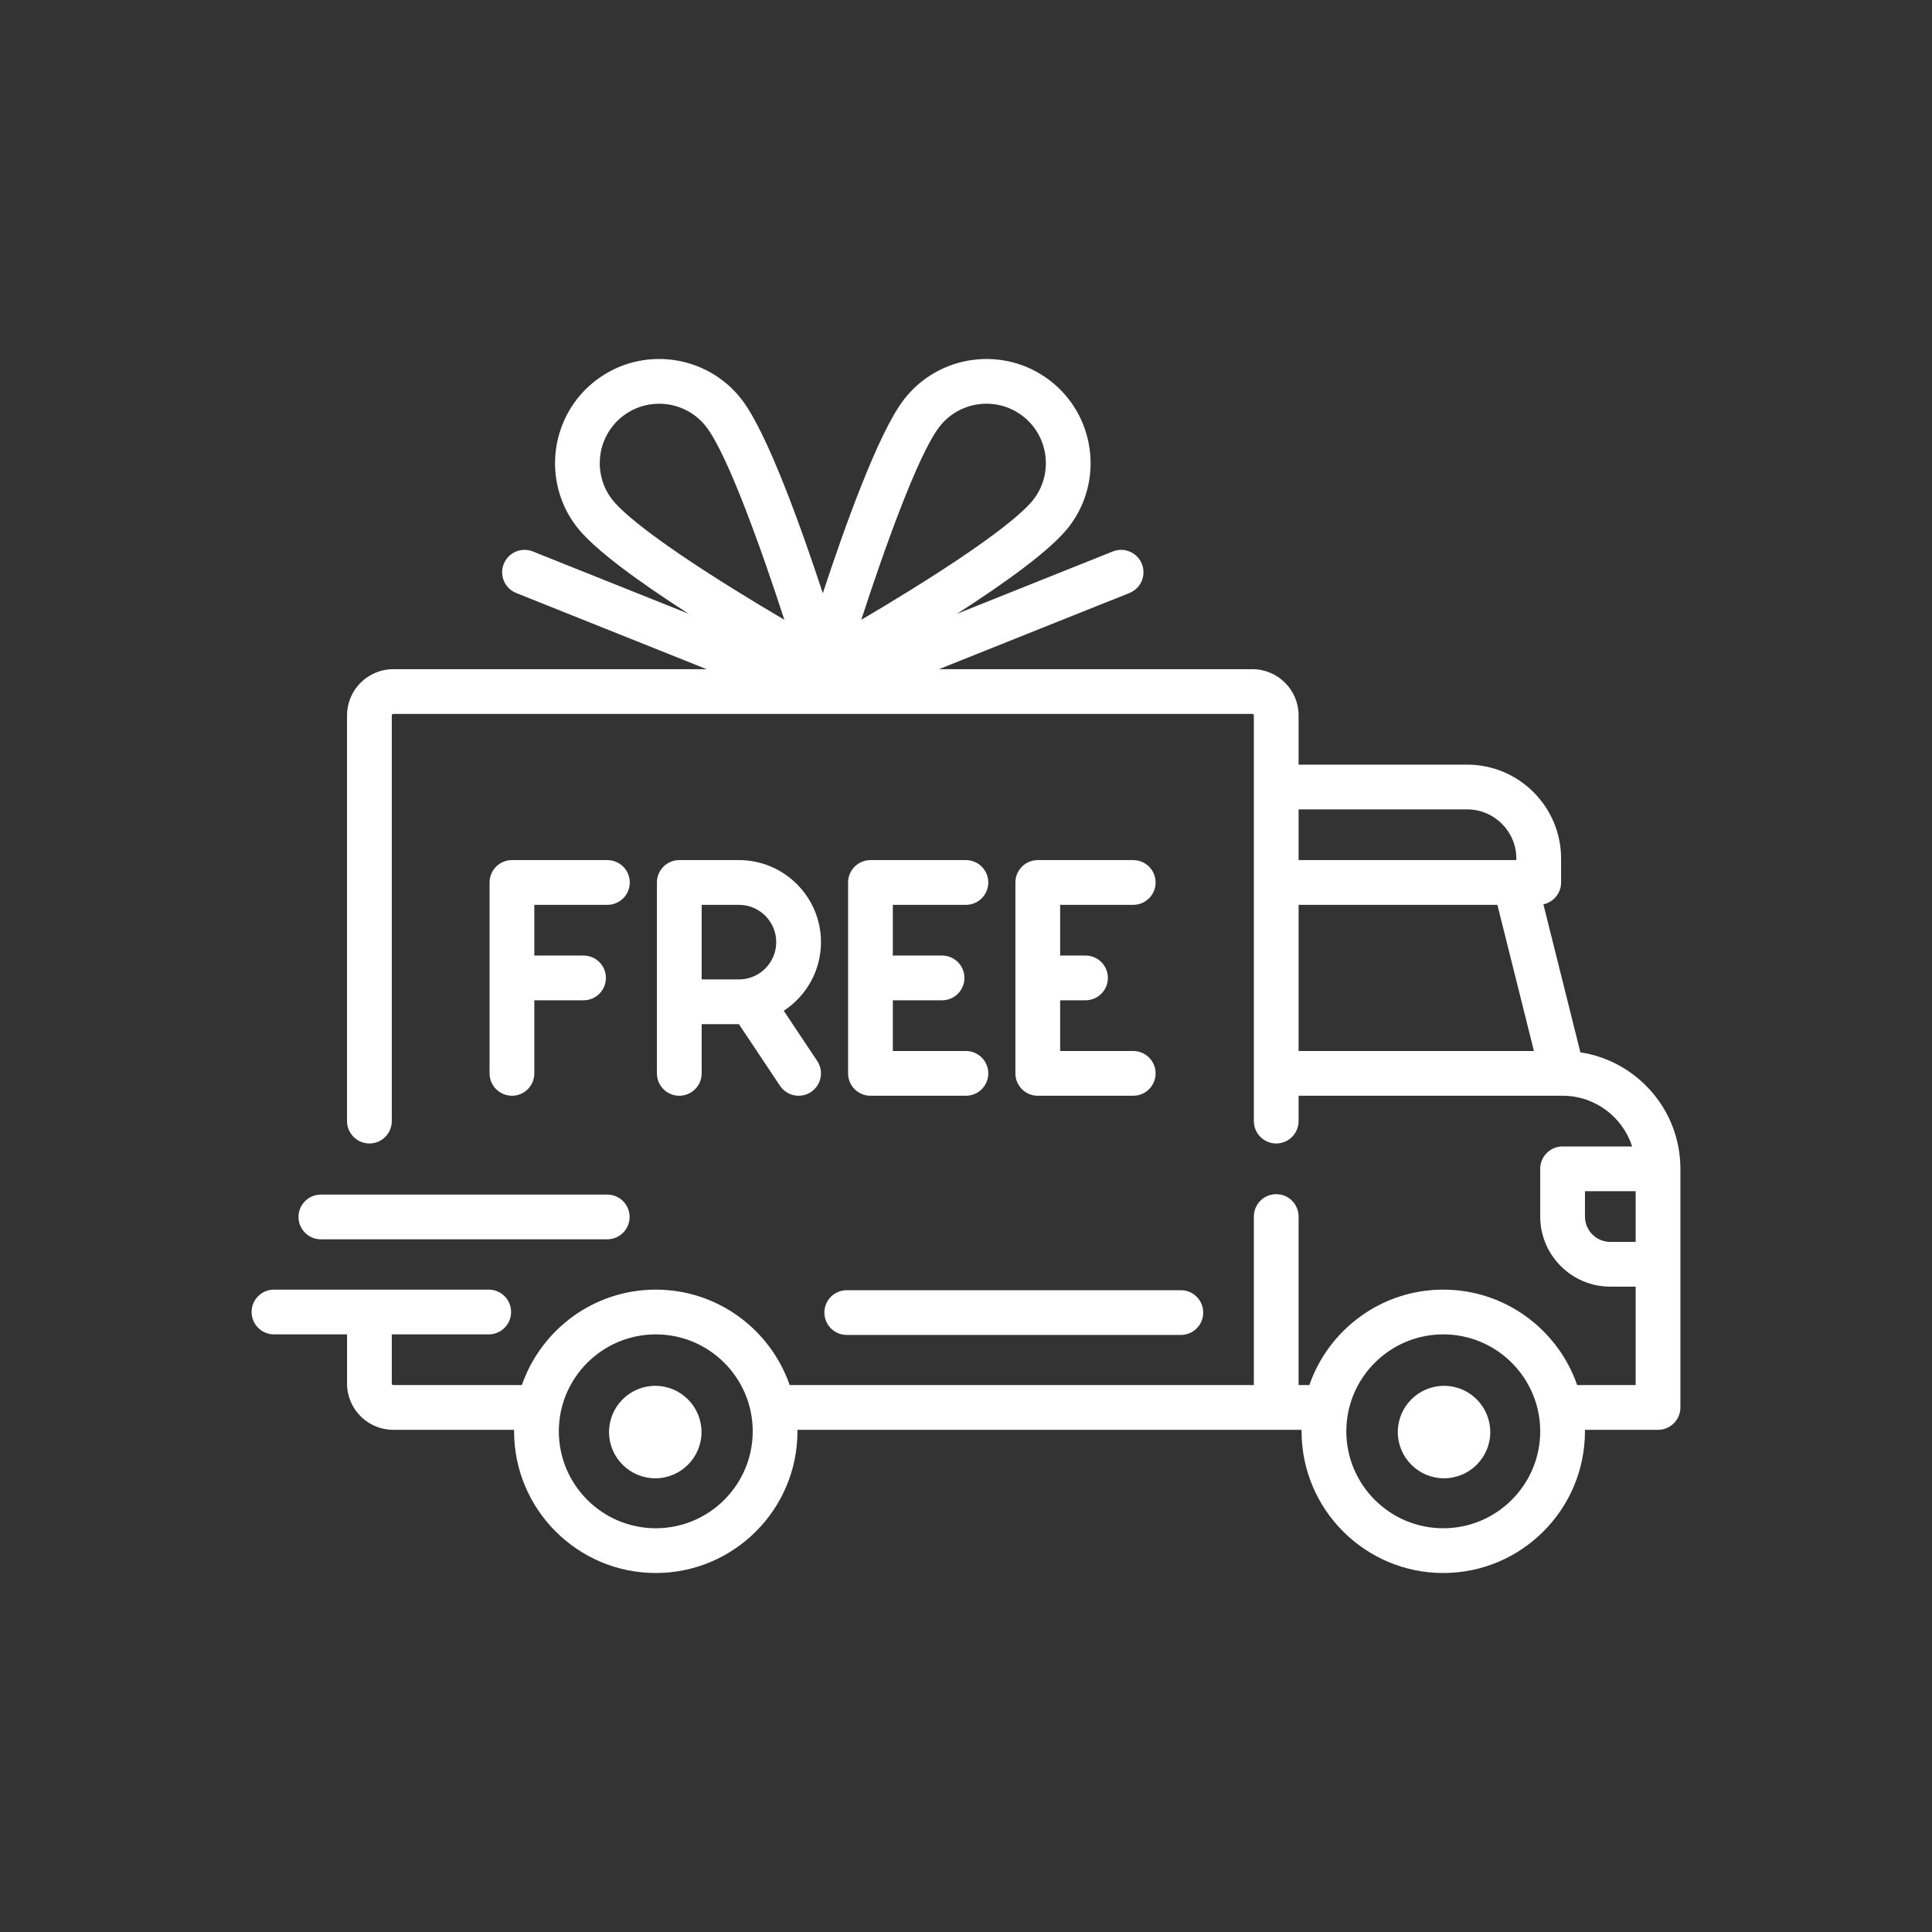
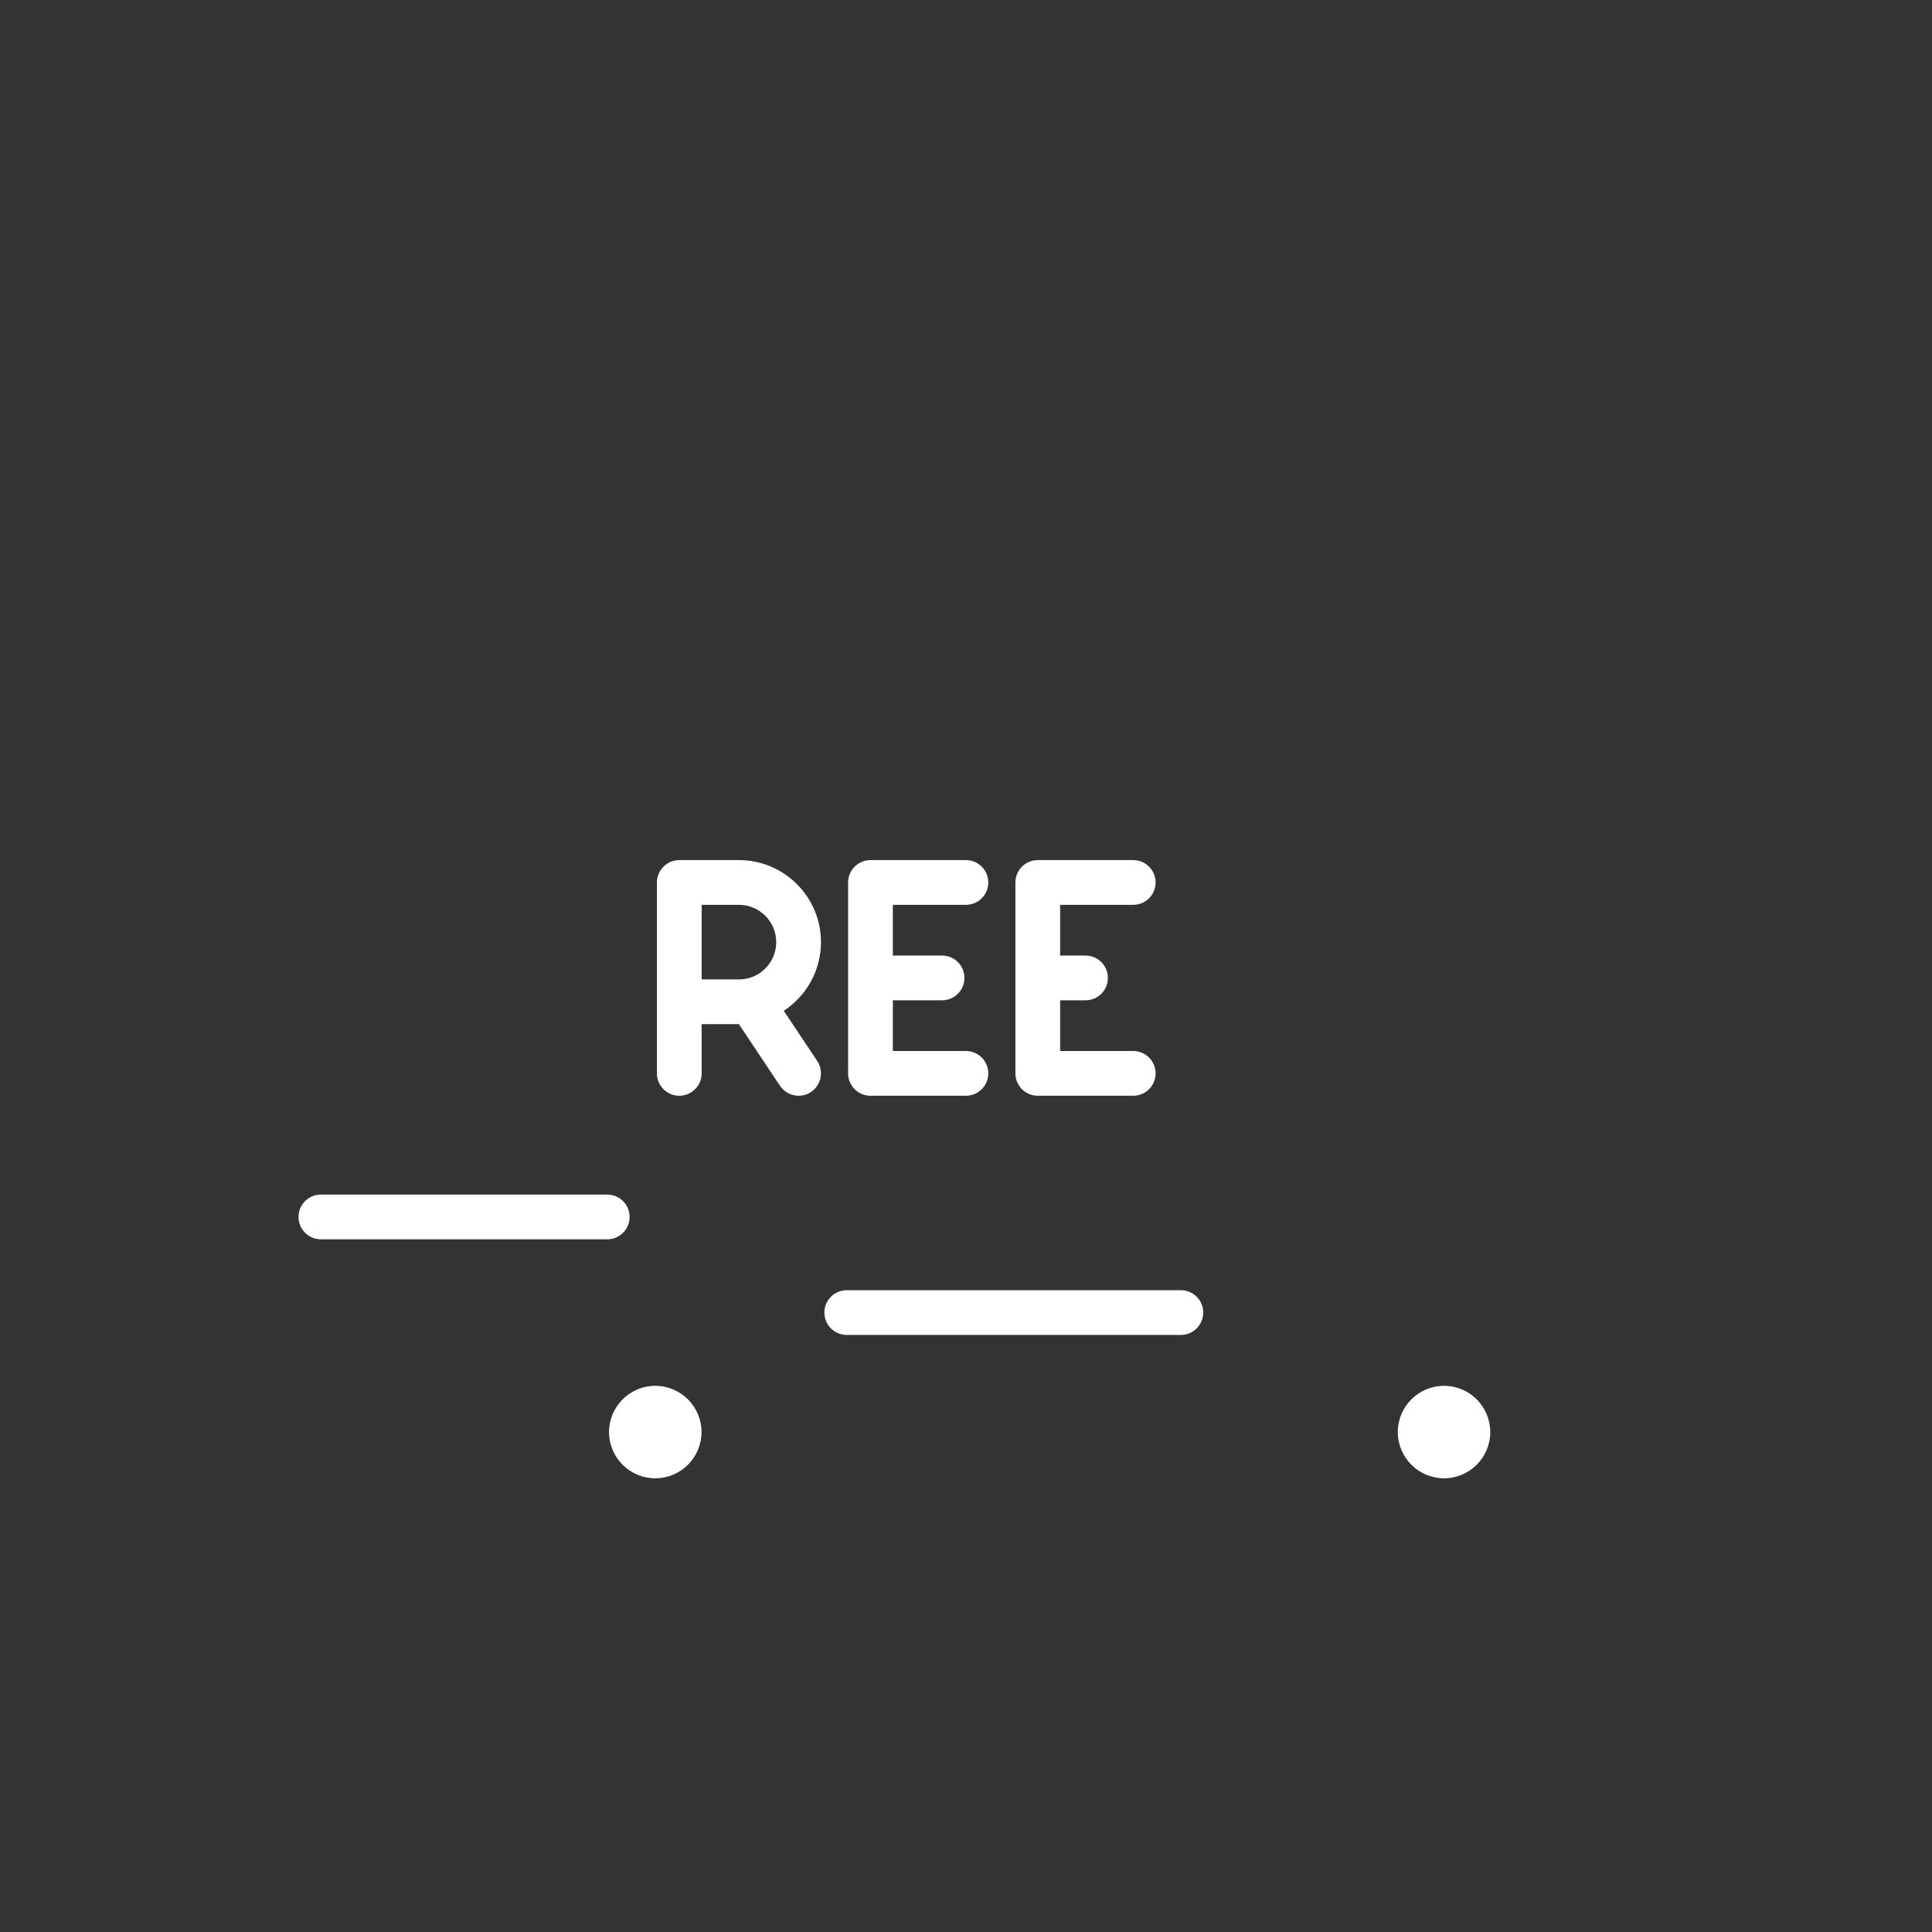
<svg xmlns="http://www.w3.org/2000/svg" version="1.1" width="1080" height="1080" viewBox="0 0 1080 1080" xml:space="preserve">
  <rect x="0" y="0" width="1080" height="1080" fill="#333333" stroke="none" />
  <desc>Created with Fabric.js 5.2.4</desc>
  <defs>
</defs>
  <g transform="matrix(1 0 0 1 540 540)" id="fb7b6a50-d305-48d5-88e9-58ad2d0148a6">
    <rect style="stroke: none; stroke-width: 1; stroke-dasharray: none; stroke-linecap: butt; stroke-dashoffset: 0; stroke-linejoin: miter; stroke-miterlimit: 4; fill: rgb(255,255,255); fill-rule: nonzero; opacity: 1; visibility: hidden;" vector-effect="non-scaling-stroke" x="-540" y="-540" rx="0" ry="0" width="1080" height="1080" />
  </g>
  <g transform="matrix(1 0 0 1 540 540)" id="8f44a048-05c5-4a7f-8757-f768e3981376">
</g>
  <g transform="matrix(1 0 0 1 540 540)">
    <g style="" vector-effect="non-scaling-stroke">
      <g transform="matrix(1.56 0 0 1.56 0 0)">
-         <path style="stroke: none; stroke-width: 1; stroke-dasharray: none; stroke-linecap: butt; stroke-dashoffset: 0; stroke-linejoin: miter; stroke-miterlimit: 4; fill: rgb(255,255,255); fill-rule: nonzero; opacity: 1;" vector-effect="non-scaling-stroke" transform=" translate(-256, -256)" d="M 476.158 286.938 L 462.899 233.903 C 466.524 233.133 469.244 229.917 469.244 226.064 L 469.244 217.513 C 469.244 198.947 454.139 183.843 435.574 183.843 L 375.182 183.843 L 375.182 166.206 C 375.182 157.07 367.75 149.638 358.614 149.638 L 246.32 149.638 L 314.56 122.342 C 318.671 120.698 320.67 116.032 319.026 111.921 C 317.382 107.811 312.719 105.81 308.605 107.455 L 252.731 129.804 C 269.757 118.88 286.602 106.857 293.015 98.449 C 305.5 82.08 302.338 58.606 285.969 46.121 C 269.6 33.635 246.126 36.798 233.641 53.167 C 224.519 65.129 212.483 98.74 204.693 122.425 C 196.903 98.742 184.867 65.129 175.745 53.167 C 163.261 36.798 139.786 33.637 123.417 46.121 C 107.048 58.605 103.887 82.079 116.371 98.449 C 122.784 106.858 139.628 118.88 156.655 129.804 L 100.781 107.455 C 96.668 105.808 92.004 107.81 90.36 111.921 C 88.715 116.032 90.715 120.698 94.826 122.342 L 163.066 149.638 L 50.772 149.638 C 41.636 149.638 34.204 157.07 34.204 166.206 L 34.204 311.576 C 34.204 316.003 37.793 319.593 42.221 319.593 C 46.648 319.593 50.238 316.004 50.238 311.576 L 50.238 166.206 C 50.238 165.911 50.477 165.672 50.772 165.672 L 358.613 165.672 C 358.908 165.672 359.147 165.911 359.147 166.206 L 359.147 311.578 C 359.147 316.005 362.736 319.595 367.164 319.595 C 371.591 319.595 375.181 316.006 375.181 311.578 L 375.181 302.49 L 469.747 302.49 C 469.756 302.49 469.763 302.492 469.772 302.492 C 469.781 302.492 469.789 302.491 469.798 302.491 C 481.434 302.5 491.314 310.138 494.706 320.662 L 469.778 320.662 C 465.351 320.662 461.761 324.251 461.761 328.679 L 461.761 345.781 C 461.761 359.632 473.029 370.9 486.88 370.9 L 495.966 370.9 L 495.966 406.173 L 475.004 406.173 C 468.118 386.291 449.217 371.968 427.022 371.968 C 404.827 371.968 385.925 386.29 379.04 406.173 L 375.18 406.173 L 375.18 345.78 C 375.18 341.353 371.591 337.763 367.163 337.763 C 362.736 337.763 359.146 341.352 359.146 345.78 L 359.146 406.172 L 192.817 406.172 C 185.931 386.29 167.03 371.967 144.835 371.967 C 122.64 371.967 103.738 386.289 96.853 406.172 L 50.772 406.172 C 50.477 406.172 50.238 405.933 50.238 405.638 L 50.238 388.001 L 84.977 388.001 C 89.404 388.001 92.994 384.412 92.994 379.984 C 92.994 375.556 89.405 371.967 84.977 371.967 L 8.017 371.967 C 3.59 371.967 0 375.556 0 379.984 C 0 384.412 3.589 388.001 8.017 388.001 L 34.205 388.001 L 34.205 405.638 C 34.205 414.774 41.637 422.206 50.773 422.206 L 94.077 422.206 C 94.075 422.384 94.063 422.561 94.063 422.74 C 94.063 450.735 116.84 473.512 144.835 473.512 C 172.83 473.512 195.607 450.735 195.607 422.74 C 195.607 422.56 195.595 422.384 195.593 422.206 L 376.263 422.206 C 376.261 422.384 376.249 422.561 376.249 422.74 C 376.249 450.735 399.026 473.512 427.021 473.512 C 455.016 473.512 477.793 450.735 477.793 422.74 C 477.793 422.56 477.781 422.384 477.779 422.206 L 503.982 422.206 C 508.409 422.206 511.999 418.617 511.999 414.189 L 511.999 328.678 C 512 307.564 496.423 290.022 476.158 286.938 z M 172.9 121.059 C 141.277 101.408 131.897 92.367 129.12 88.725 C 121.997 79.386 123.801 65.993 133.141 58.87 C 136.991 55.934 141.529 54.515 146.034 54.515 C 152.456 54.515 158.81 57.401 162.997 62.891 C 170.752 73.059 182.897 107.282 190.915 131.943 C 185.504 128.757 179.284 125.028 172.9 121.059 z M 218.473 131.942 C 226.491 107.282 238.636 73.06 246.39 62.89 C 253.513 53.551 266.906 51.748 276.245 58.87 C 285.585 65.993 287.388 79.386 280.266 88.725 C 277.489 92.366 268.109 101.408 236.488 121.058 C 230.105 125.026 223.885 128.756 218.473 131.942 z M 375.182 199.875 L 435.574 199.875 C 445.299 199.875 453.211 207.787 453.211 217.512 L 453.211 218.046 L 375.182 218.046 L 375.182 199.875 z M 375.182 286.456 L 375.182 234.08 L 446.417 234.08 L 459.511 286.456 L 375.182 286.456 z M 144.835 457.479 C 125.68 457.479 110.096 441.895 110.096 422.74 C 110.096 403.585 125.68 388.001 144.835 388.001 C 163.99 388.001 179.574 403.585 179.574 422.74 C 179.574 441.895 163.99 457.479 144.835 457.479 z M 427.023 457.479 C 407.868 457.479 392.284 441.895 392.284 422.74 C 392.284 403.585 407.868 388.001 427.023 388.001 C 446.178 388.001 461.762 403.585 461.762 422.74 C 461.762 441.895 446.178 457.479 427.023 457.479 z M 495.967 354.865 L 486.881 354.865 C 481.871 354.865 477.795 350.789 477.795 345.779 L 477.795 336.693 L 495.966 336.693 L 495.966 354.865 z" stroke-linecap="round" />
-       </g>
+         </g>
      <g transform="matrix(1.56 0 0 1.56 -173.69 260.53)">
        <path style="stroke: none; stroke-width: 1; stroke-dasharray: none; stroke-linecap: butt; stroke-dashoffset: 0; stroke-linejoin: miter; stroke-miterlimit: 4; fill: rgb(255,255,255); fill-rule: nonzero; opacity: 1;" vector-effect="non-scaling-stroke" transform=" translate(-144.84, -422.74)" d="M 144.835 406.172 C 135.699 406.172 128.267 413.604 128.267 422.74 C 128.267 431.876 135.699 439.308 144.835 439.308 C 153.971 439.308 161.403 431.876 161.403 422.74 C 161.403 413.604 153.971 406.172 144.835 406.172 z" stroke-linecap="round" />
      </g>
      <g transform="matrix(1.56 0 0 1.56 267.22 260.53)">
        <path style="stroke: none; stroke-width: 1; stroke-dasharray: none; stroke-linecap: butt; stroke-dashoffset: 0; stroke-linejoin: miter; stroke-miterlimit: 4; fill: rgb(255,255,255); fill-rule: nonzero; opacity: 1;" vector-effect="non-scaling-stroke" transform=" translate(-427.02, -422.74)" d="M 427.023 406.172 C 417.887 406.172 410.455 413.604 410.455 422.74 C 410.455 431.876 417.887 439.308 427.023 439.308 C 436.159 439.308 443.591 431.876 443.591 422.74 C 443.591 413.604 436.159 406.172 427.023 406.172 z" stroke-linecap="round" />
      </g>
      <g transform="matrix(1.56 0 0 1.56 26.72 193.73)">
        <path style="stroke: none; stroke-width: 1; stroke-dasharray: none; stroke-linecap: butt; stroke-dashoffset: 0; stroke-linejoin: miter; stroke-miterlimit: 4; fill: rgb(255,255,255); fill-rule: nonzero; opacity: 1;" vector-effect="non-scaling-stroke" transform=" translate(-273.1, -379.98)" d="M 332.96 371.967 L 213.244 371.967 C 208.817 371.967 205.227 375.556 205.227 379.984 C 205.227 384.412 208.816 388.001 213.244 388.001 L 332.96 388.001 C 337.387 388.001 340.977 384.412 340.977 379.984 C 340.977 375.556 337.388 371.967 332.96 371.967 z" stroke-linecap="round" />
      </g>
      <g transform="matrix(1.56 0 0 1.56 -280.58 140.28)">
        <path style="stroke: none; stroke-width: 1; stroke-dasharray: none; stroke-linecap: butt; stroke-dashoffset: 0; stroke-linejoin: miter; stroke-miterlimit: 4; fill: rgb(255,255,255); fill-rule: nonzero; opacity: 1;" vector-effect="non-scaling-stroke" transform=" translate(-76.43, -345.78)" d="M 127.733 337.763 L 25.119 337.763 C 20.692 337.763 17.102 341.352 17.102 345.78 C 17.102 350.208 20.691 353.797 25.119 353.797 L 127.733 353.797 C 132.16 353.797 135.75 350.208 135.75 345.78 C 135.75 341.352 132.16 337.763 127.733 337.763 z" stroke-linecap="round" />
      </g>
      <g transform="matrix(1.56 0 0 1.56 -227.14 6.67)">
-         <path style="stroke: none; stroke-width: 1; stroke-dasharray: none; stroke-linecap: butt; stroke-dashoffset: 0; stroke-linejoin: miter; stroke-miterlimit: 4; fill: rgb(255,255,255); fill-rule: nonzero; opacity: 1;" vector-effect="non-scaling-stroke" transform=" translate(-110.63, -260.27)" d="M 127.733 218.046 L 93.528 218.046 C 89.101 218.046 85.511 221.635 85.511 226.063 L 85.511 294.472 C 85.511 298.899 89.1 302.489 93.528 302.489 C 97.956 302.489 101.545 298.9 101.545 294.472 L 101.545 268.284 L 119.182 268.284 C 123.609 268.284 127.199 264.695 127.199 260.267 C 127.199 255.839 123.61 252.25 119.182 252.25 L 101.545 252.25 L 101.545 234.08 L 127.733 234.08 C 132.16 234.08 135.75 230.491 135.75 226.063 C 135.749 221.636 132.16 218.046 127.733 218.046 z" stroke-linecap="round" />
-       </g>
+         </g>
      <g transform="matrix(1.56 0 0 1.56 -126.93 6.67)">
        <path style="stroke: none; stroke-width: 1; stroke-dasharray: none; stroke-linecap: butt; stroke-dashoffset: 0; stroke-linejoin: miter; stroke-miterlimit: 4; fill: rgb(255,255,255); fill-rule: nonzero; opacity: 1;" vector-effect="non-scaling-stroke" transform=" translate(-174.76, -260.27)" d="M 190.822 272.043 C 198.845 266.788 204.159 257.726 204.159 247.441 C 204.159 231.232 190.973 218.046 174.764 218.046 L 153.386 218.046 C 148.959 218.046 145.369 221.635 145.369 226.063 L 145.369 294.472 C 145.369 298.899 148.958 302.489 153.386 302.489 C 157.814 302.489 161.403 298.9 161.403 294.472 L 161.403 276.835 L 174.749 276.835 L 189.471 298.918 C 191.016 301.235 193.557 302.489 196.148 302.489 C 197.677 302.489 199.221 302.053 200.587 301.141 C 204.272 298.686 205.267 293.708 202.81 290.025 L 190.822 272.043 z M 174.764 260.802 L 161.403 260.802 L 161.403 234.08 L 174.764 234.08 C 182.132 234.08 188.125 240.073 188.125 247.441 C 188.125 254.809 182.132 260.802 174.764 260.802 z" stroke-linecap="round" />
      </g>
      <g transform="matrix(1.56 0 0 1.56 -26.72 6.67)">
        <path style="stroke: none; stroke-width: 1; stroke-dasharray: none; stroke-linecap: butt; stroke-dashoffset: 0; stroke-linejoin: miter; stroke-miterlimit: 4; fill: rgb(255,255,255); fill-rule: nonzero; opacity: 1;" vector-effect="non-scaling-stroke" transform=" translate(-238.9, -260.27)" d="M 256 286.456 L 229.812 286.456 L 229.812 268.258 C 229.989 268.27 230.166 268.285 230.346 268.285 L 247.448 268.285 C 251.875 268.285 255.465 264.696 255.465 260.268 C 255.465 255.84 251.876 252.251 247.448 252.251 L 230.346 252.251 C 230.165 252.251 229.989 252.266 229.812 252.278 L 229.812 234.08 L 256 234.08 C 260.427 234.08 264.017 230.491 264.017 226.063 C 264.017 221.636 260.428 218.046 256 218.046 L 221.795 218.046 C 217.368 218.046 213.778 221.635 213.778 226.063 L 213.778 294.472 C 213.778 298.899 217.367 302.489 221.795 302.489 L 256 302.489 C 260.427 302.489 264.017 298.9 264.017 294.472 C 264.017 290.044 260.427 286.456 256 286.456 z" stroke-linecap="round" />
      </g>
      <g transform="matrix(1.56 0 0 1.56 66.81 6.67)">
        <path style="stroke: none; stroke-width: 1; stroke-dasharray: none; stroke-linecap: butt; stroke-dashoffset: 0; stroke-linejoin: miter; stroke-miterlimit: 4; fill: rgb(255,255,255); fill-rule: nonzero; opacity: 1;" vector-effect="non-scaling-stroke" transform=" translate(-298.76, -260.27)" d="M 315.858 286.456 L 289.67 286.456 L 289.67 268.285 L 298.756 268.285 C 303.183 268.285 306.773 264.696 306.773 260.268 C 306.773 255.84 303.184 252.251 298.756 252.251 L 289.67 252.251 L 289.67 234.08 L 315.858 234.08 C 320.285 234.08 323.875 230.491 323.875 226.063 C 323.875 221.636 320.286 218.046 315.858 218.046 L 281.653 218.046 C 277.226 218.046 273.636 221.635 273.636 226.063 L 273.636 294.472 C 273.636 298.899 277.225 302.489 281.653 302.489 L 315.858 302.489 C 320.285 302.489 323.875 298.9 323.875 294.472 C 323.875 290.044 320.285 286.456 315.858 286.456 z" stroke-linecap="round" />
      </g>
    </g>
  </g>
</svg>